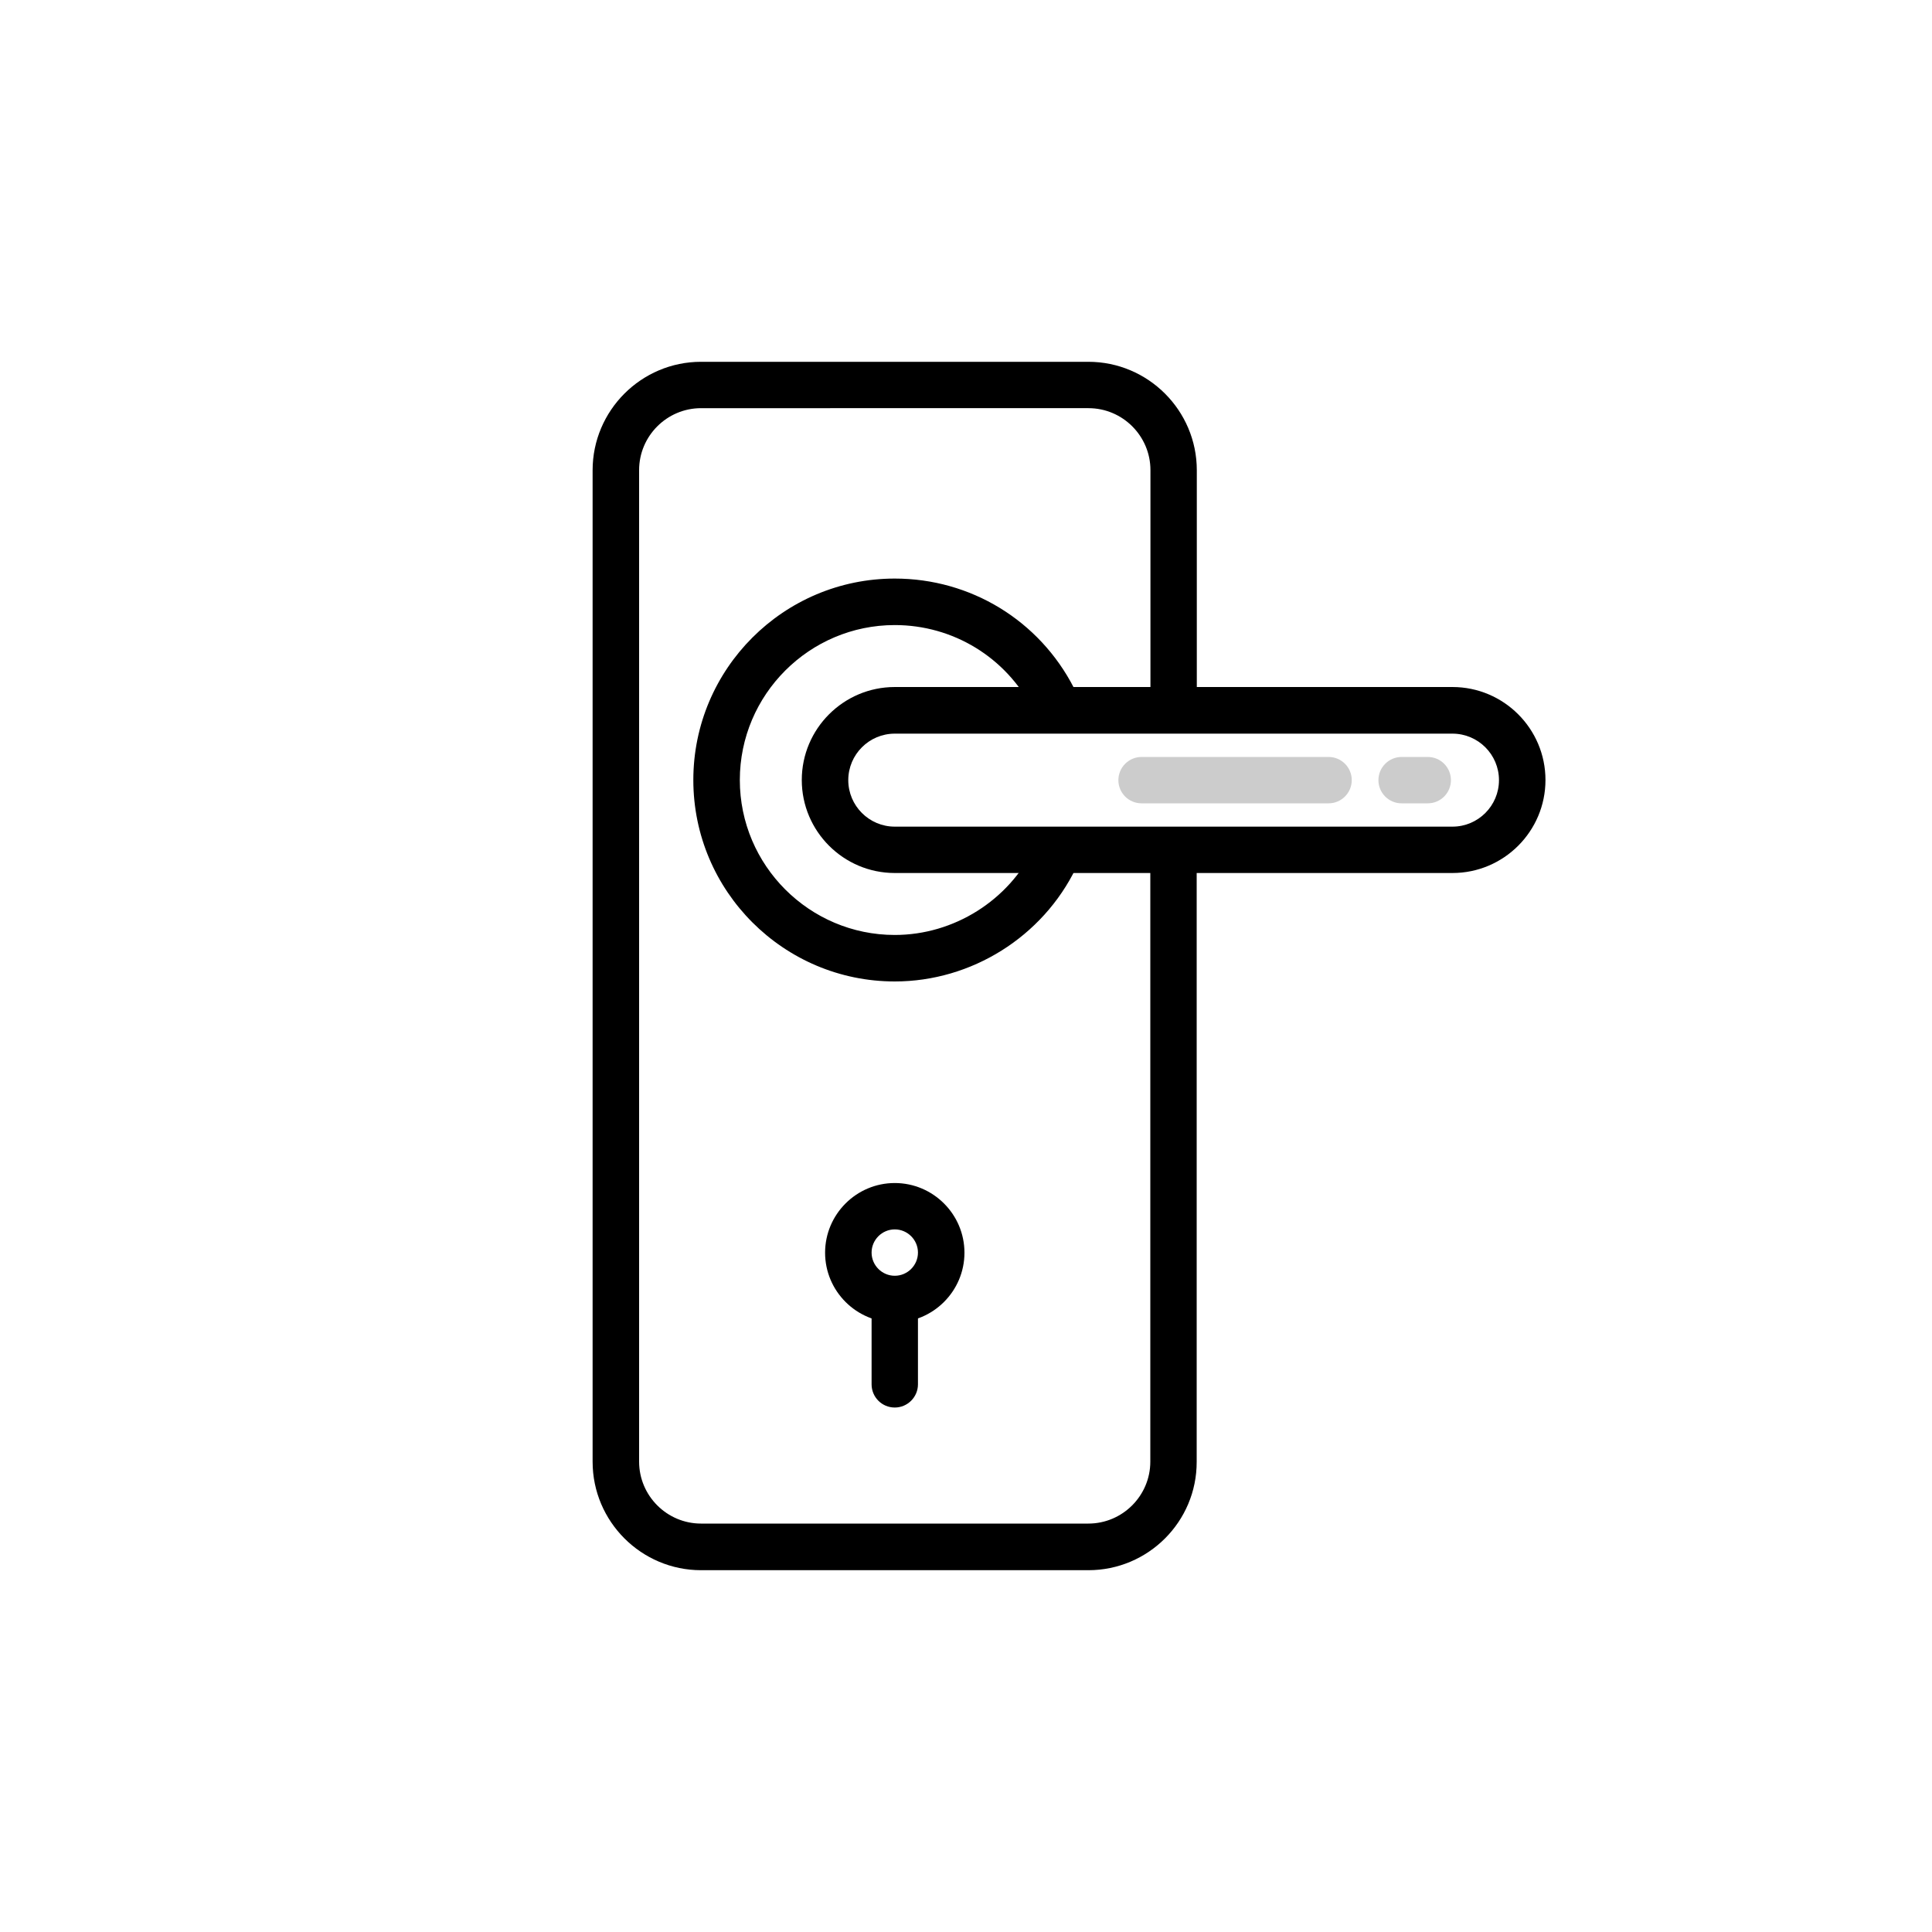
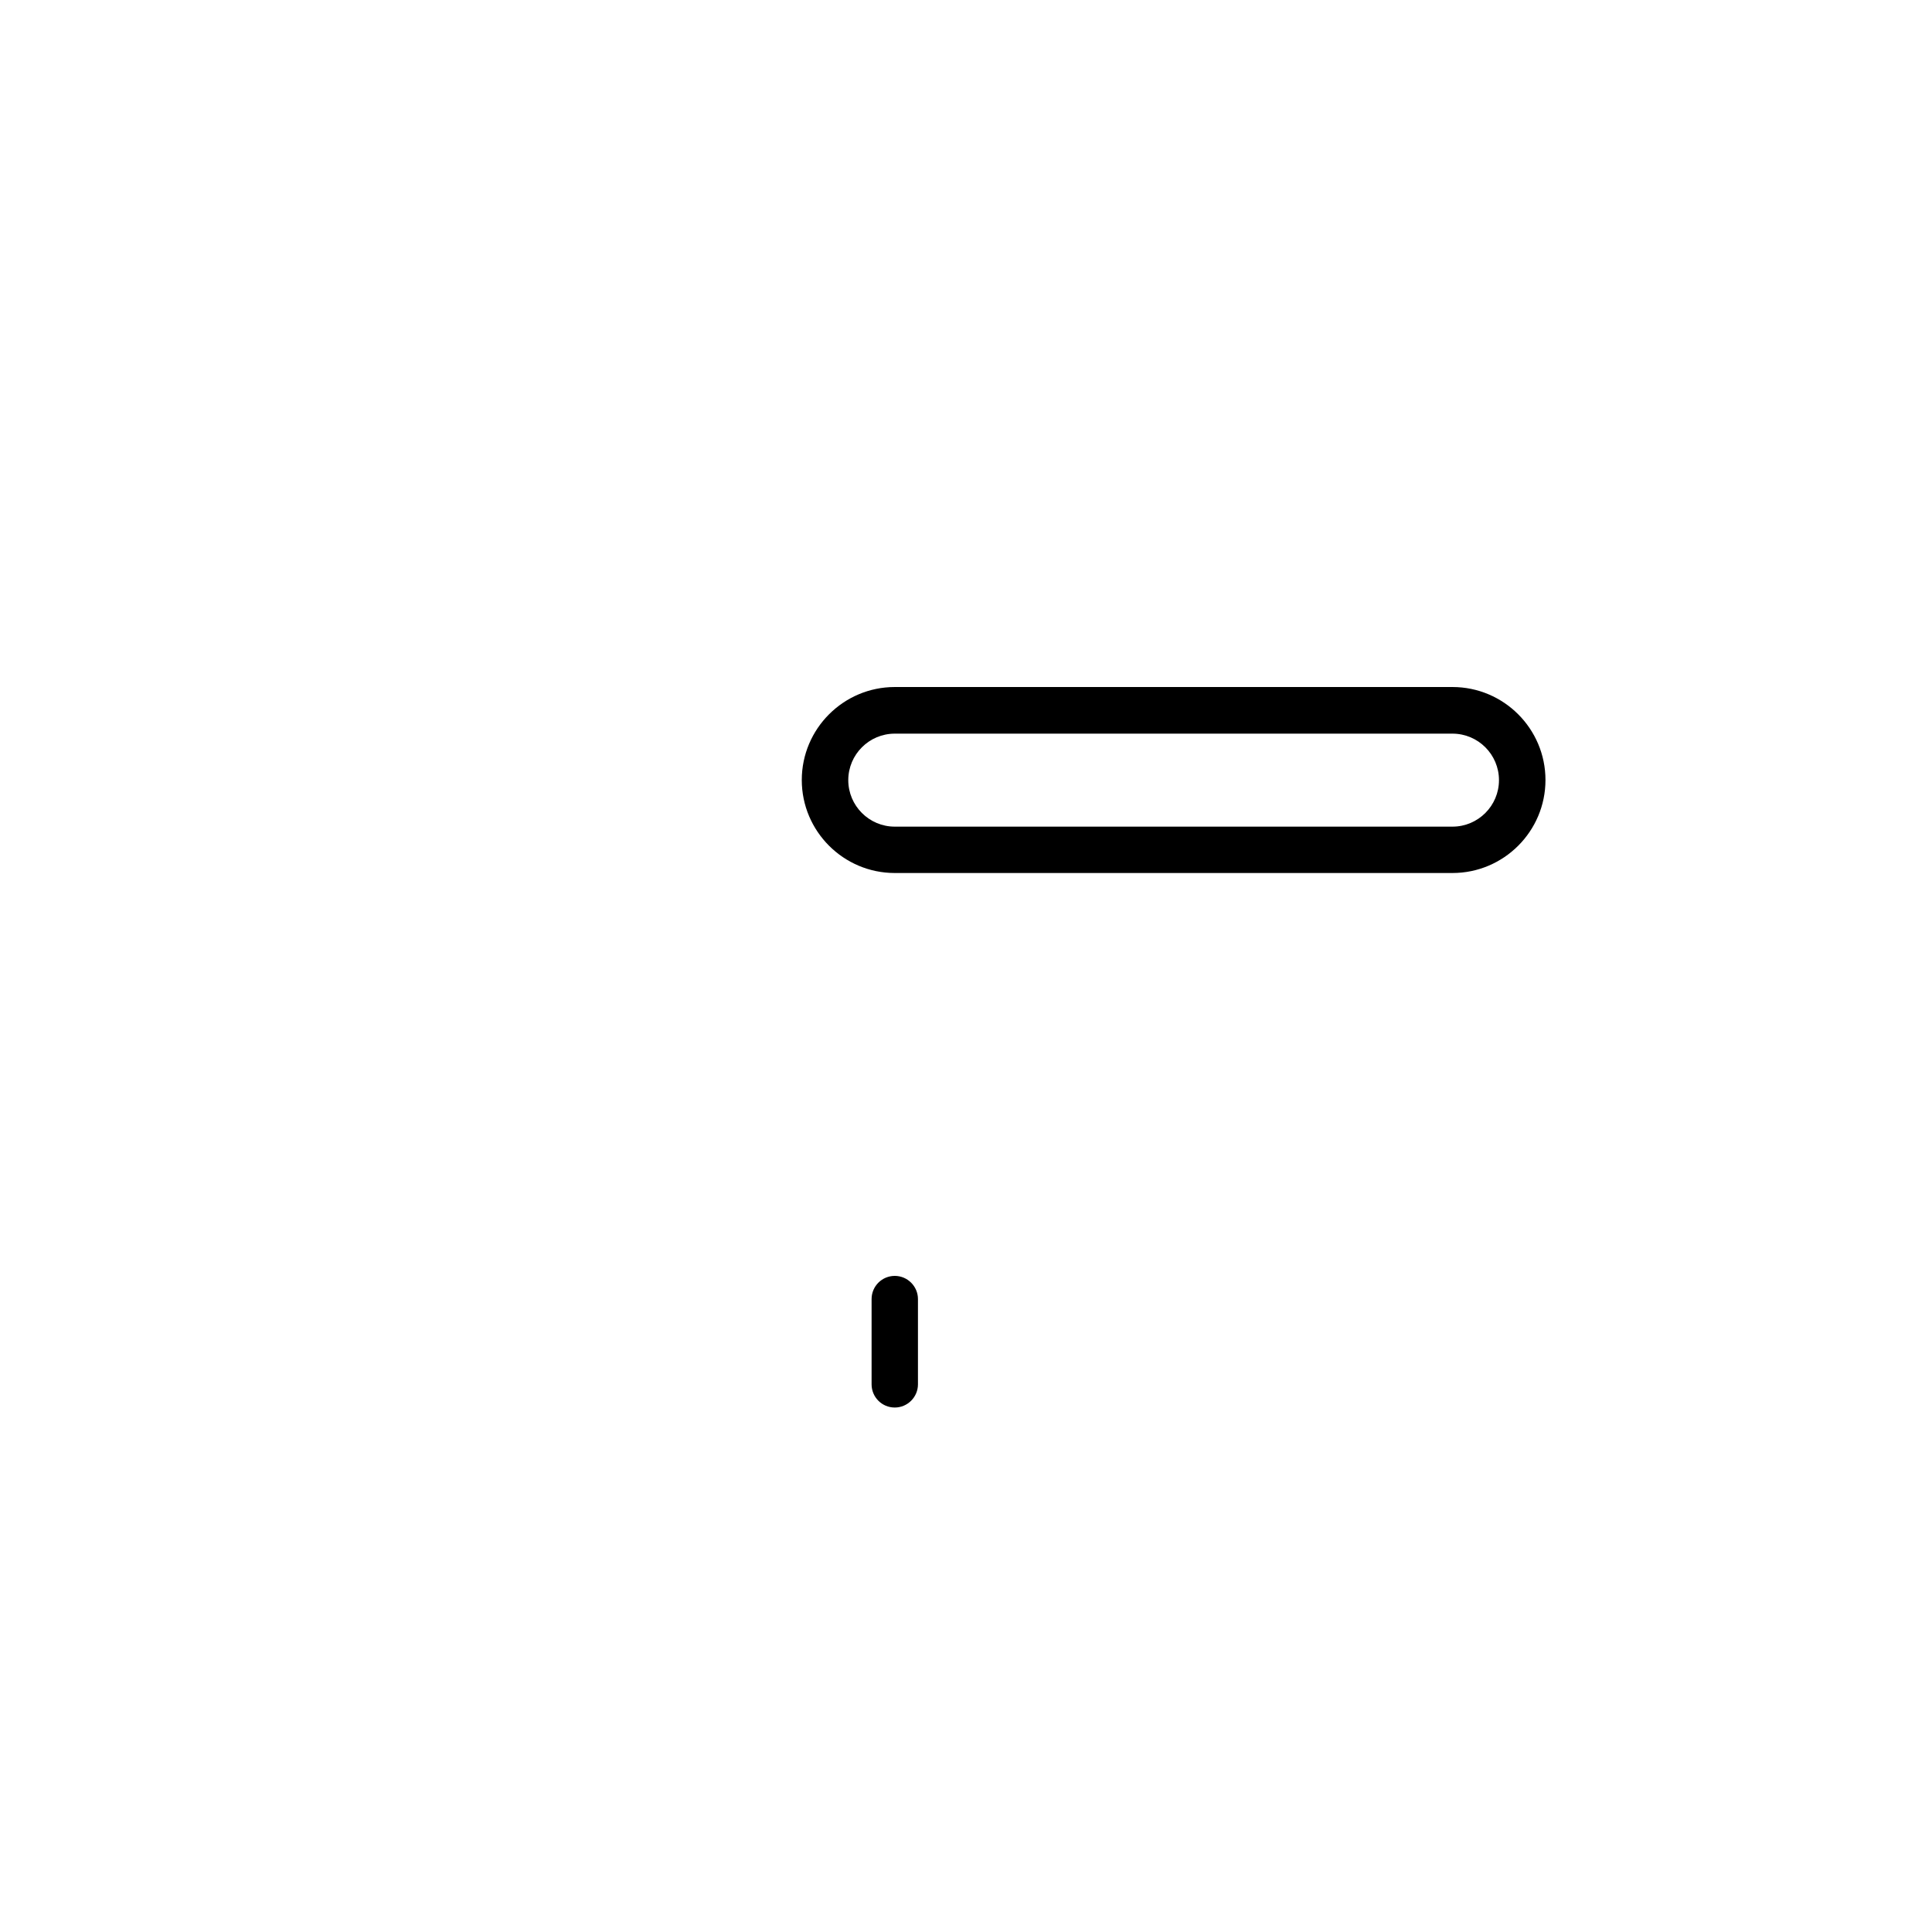
<svg xmlns="http://www.w3.org/2000/svg" version="1.1" id="Layer_1" x="0px" y="0px" viewBox="0 0 150 150" style="enable-background:new 0 0 150 150;" xml:space="preserve">
  <style type="text/css">
	.st0{opacity:0.2;}
</style>
  <g>
-     <path d="M84.5,121.91H54.43c-4.64,0-8.42-3.78-8.42-8.42V36.51c0-4.64,3.78-8.42,8.42-8.42H84.5c4.64,0,8.42,3.78,8.42,8.42V54   c0,1-0.81,1.8-1.8,1.8s-1.8-0.81-1.8-1.8v-17.5c0-2.65-2.16-4.81-4.81-4.81H54.43c-2.65,0-4.81,2.16-4.81,4.81v76.98   c0,2.65,2.16,4.81,4.81,4.81H84.5c2.65,0,4.81-2.16,4.81-4.81V66.59c0-1,0.81-1.8,1.8-1.8s1.8,0.81,1.8,1.8v46.91   C92.92,118.13,89.15,121.91,84.5,121.91z" />
-     <path d="M69.47,76.2c-8.62,0-15.64-7.01-15.64-15.64s7.01-15.64,15.64-15.64c5.89,0,11.22,3.25,13.91,8.49   c0.46,0.89,0.11,1.97-0.78,2.43c-0.89,0.46-1.97,0.11-2.43-0.78c-2.07-4.03-6.18-6.53-10.7-6.53c-6.63,0-12.03,5.4-12.03,12.03   s5.4,12.03,12.03,12.03c4.58,0,8.84-2.67,10.83-6.79c0.43-0.9,1.51-1.27,2.41-0.84c0.9,0.43,1.27,1.51,0.84,2.41   C80.95,72.74,75.42,76.2,69.47,76.2z" />
-     <path d="M69.47,102.67c-2.98,0-5.41-2.43-5.41-5.41c0-2.98,2.43-5.41,5.41-5.41s5.41,2.43,5.41,5.41   C74.88,100.24,72.45,102.67,69.47,102.67z M69.47,95.45c-0.99,0-1.8,0.81-1.8,1.8c0,0.99,0.81,1.8,1.8,1.8c0.99,0,1.8-0.81,1.8-1.8   C71.27,96.26,70.46,95.45,69.47,95.45z" />
    <path d="M69.47,109.28c-1,0-1.8-0.81-1.8-1.8v-6.62c0-1,0.81-1.8,1.8-1.8s1.8,0.81,1.8,1.8v6.62   C71.27,108.47,70.46,109.28,69.47,109.28z" />
    <path d="M112.77,67.78h-43.3c-3.98,0-7.22-3.24-7.22-7.22s3.24-7.22,7.22-7.22h43.3c3.98,0,7.22,3.24,7.22,7.22   S116.75,67.78,112.77,67.78z M69.47,56.96c-1.99,0-3.61,1.62-3.61,3.61s1.62,3.61,3.61,3.61h43.3c1.99,0,3.61-1.62,3.61-3.61   s-1.62-3.61-3.61-3.61H69.47z" />
-     <path class="st0" d="M103.15,62.37H88.63c-1,0-1.8-0.81-1.8-1.8s0.81-1.8,1.8-1.8h14.52c1,0,1.8,0.81,1.8,1.8   S104.14,62.37,103.15,62.37z" />
-     <path class="st0" d="M110.85,62.37h-2.03c-1,0-1.8-0.81-1.8-1.8s0.81-1.8,1.8-1.8h2.03c1,0,1.8,0.81,1.8,1.8   S111.85,62.37,110.85,62.37z" />
  </g>
</svg>